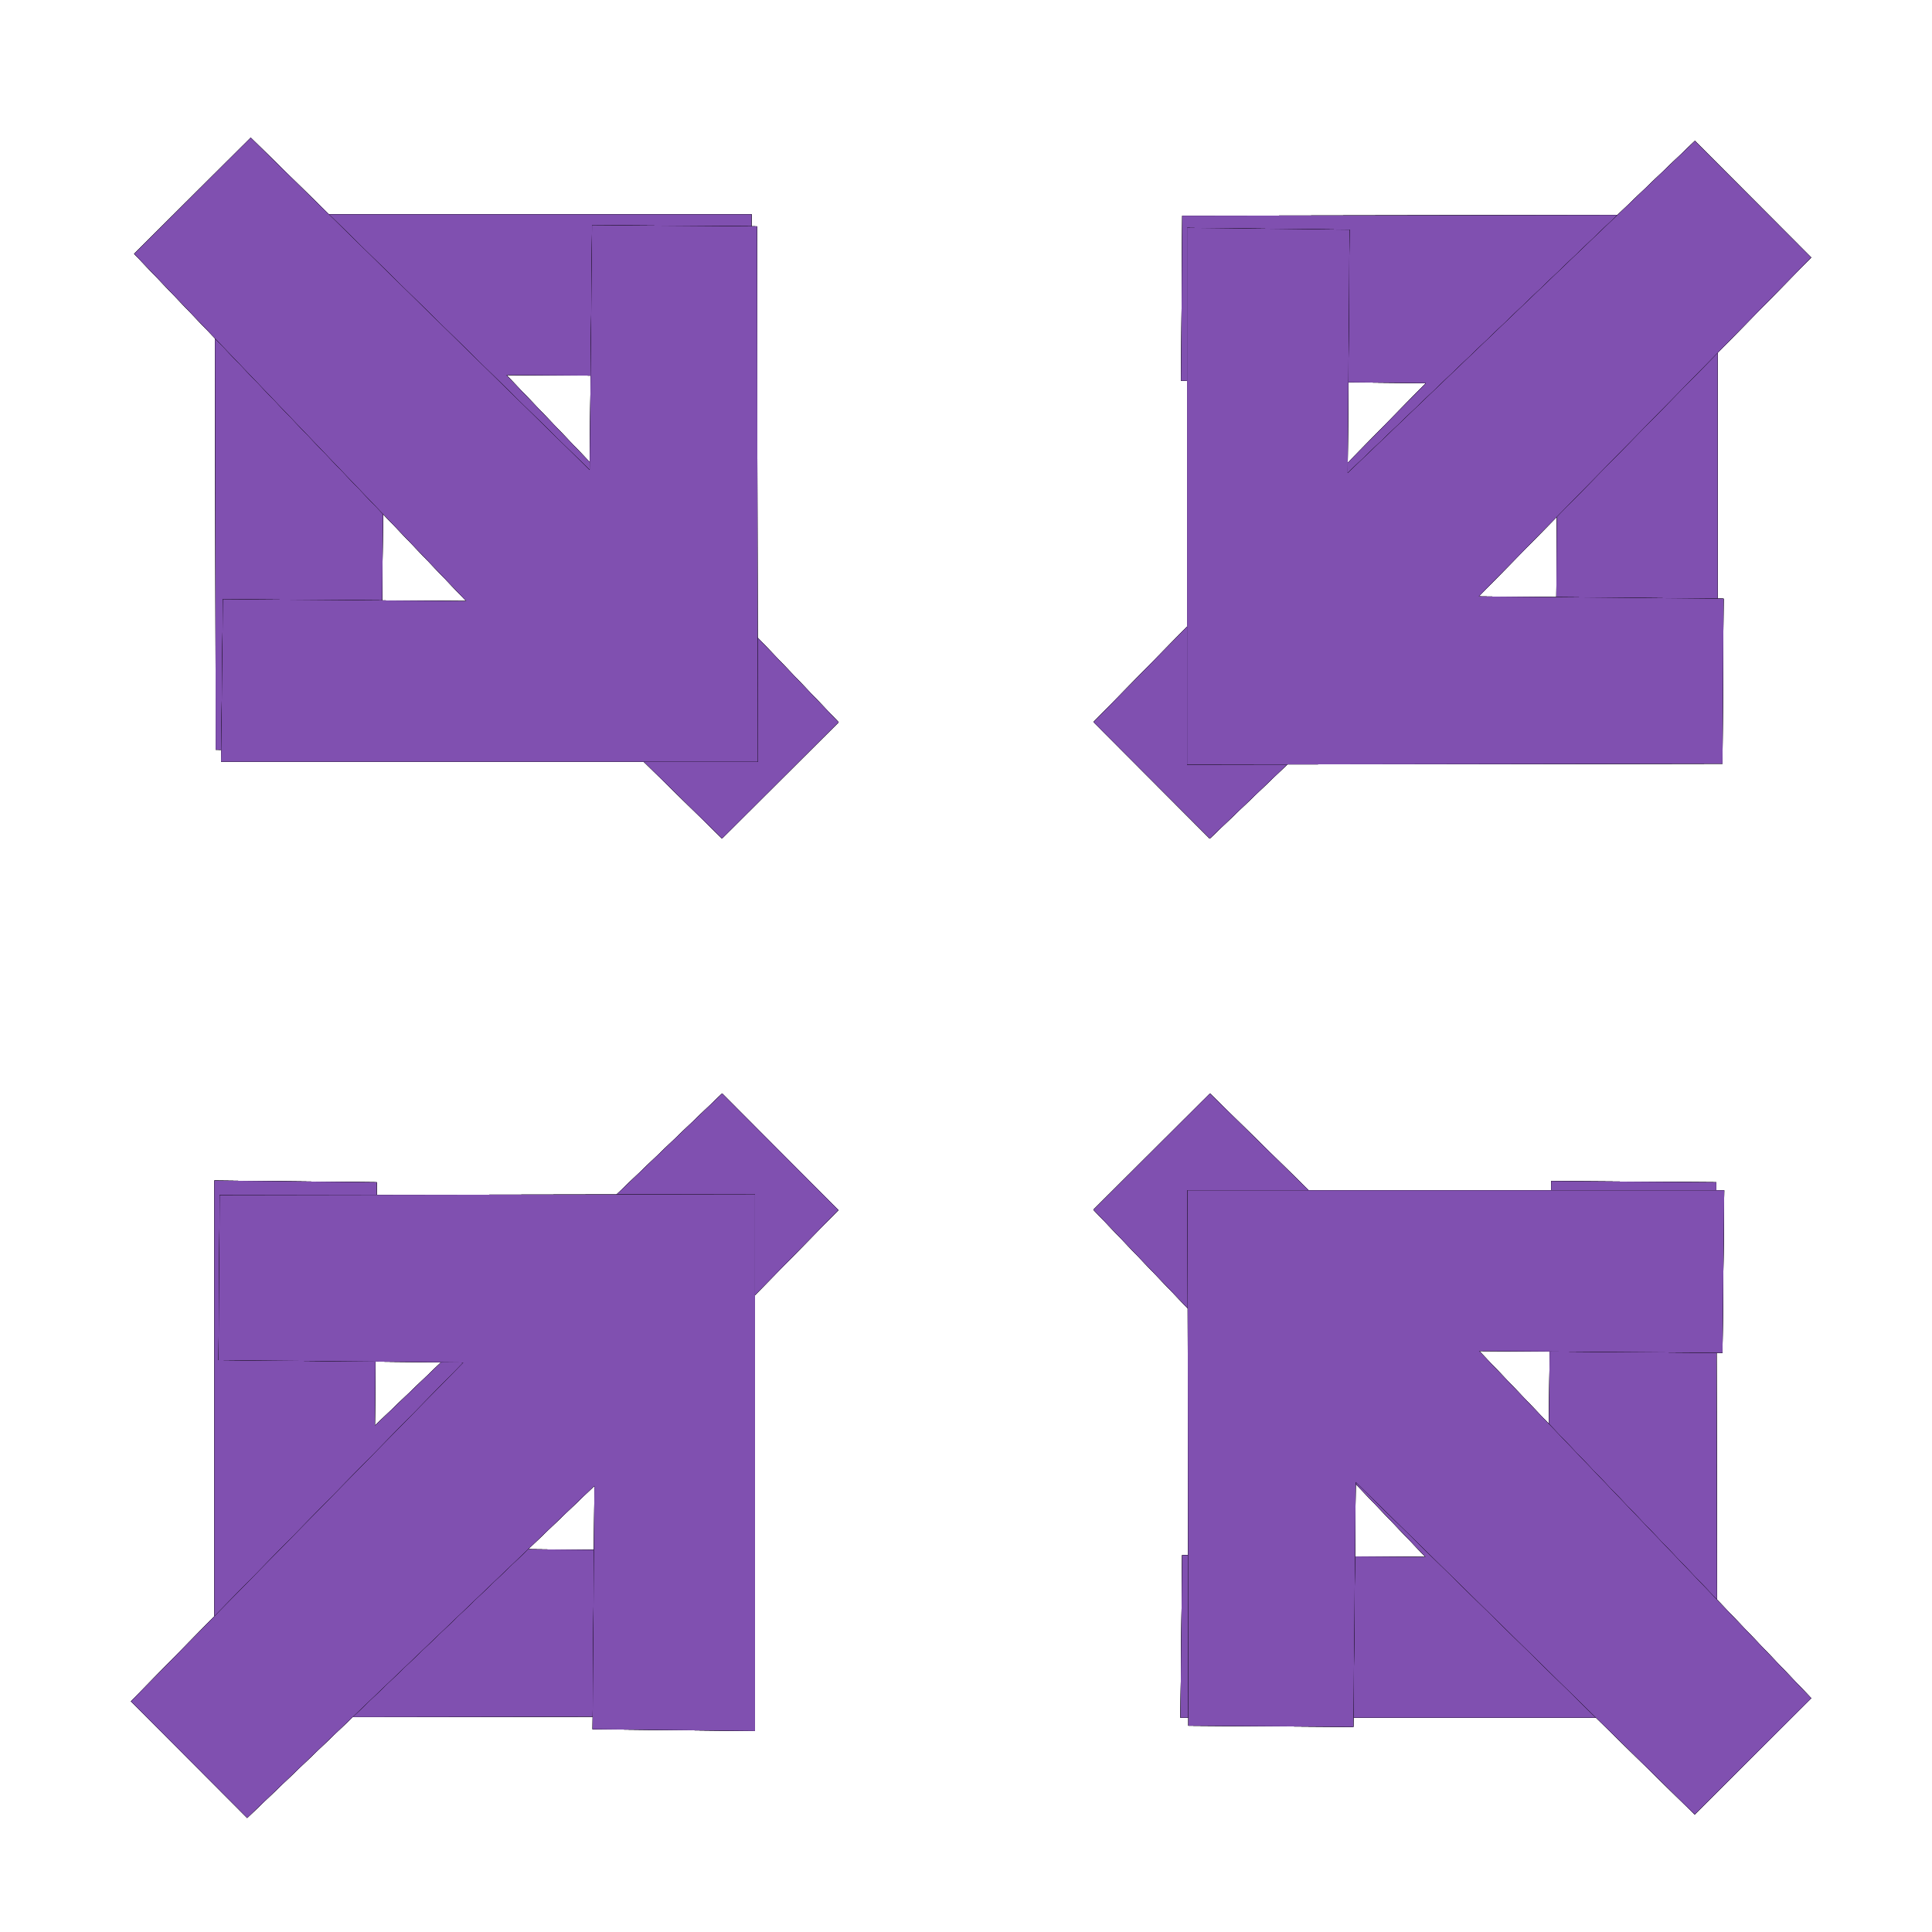
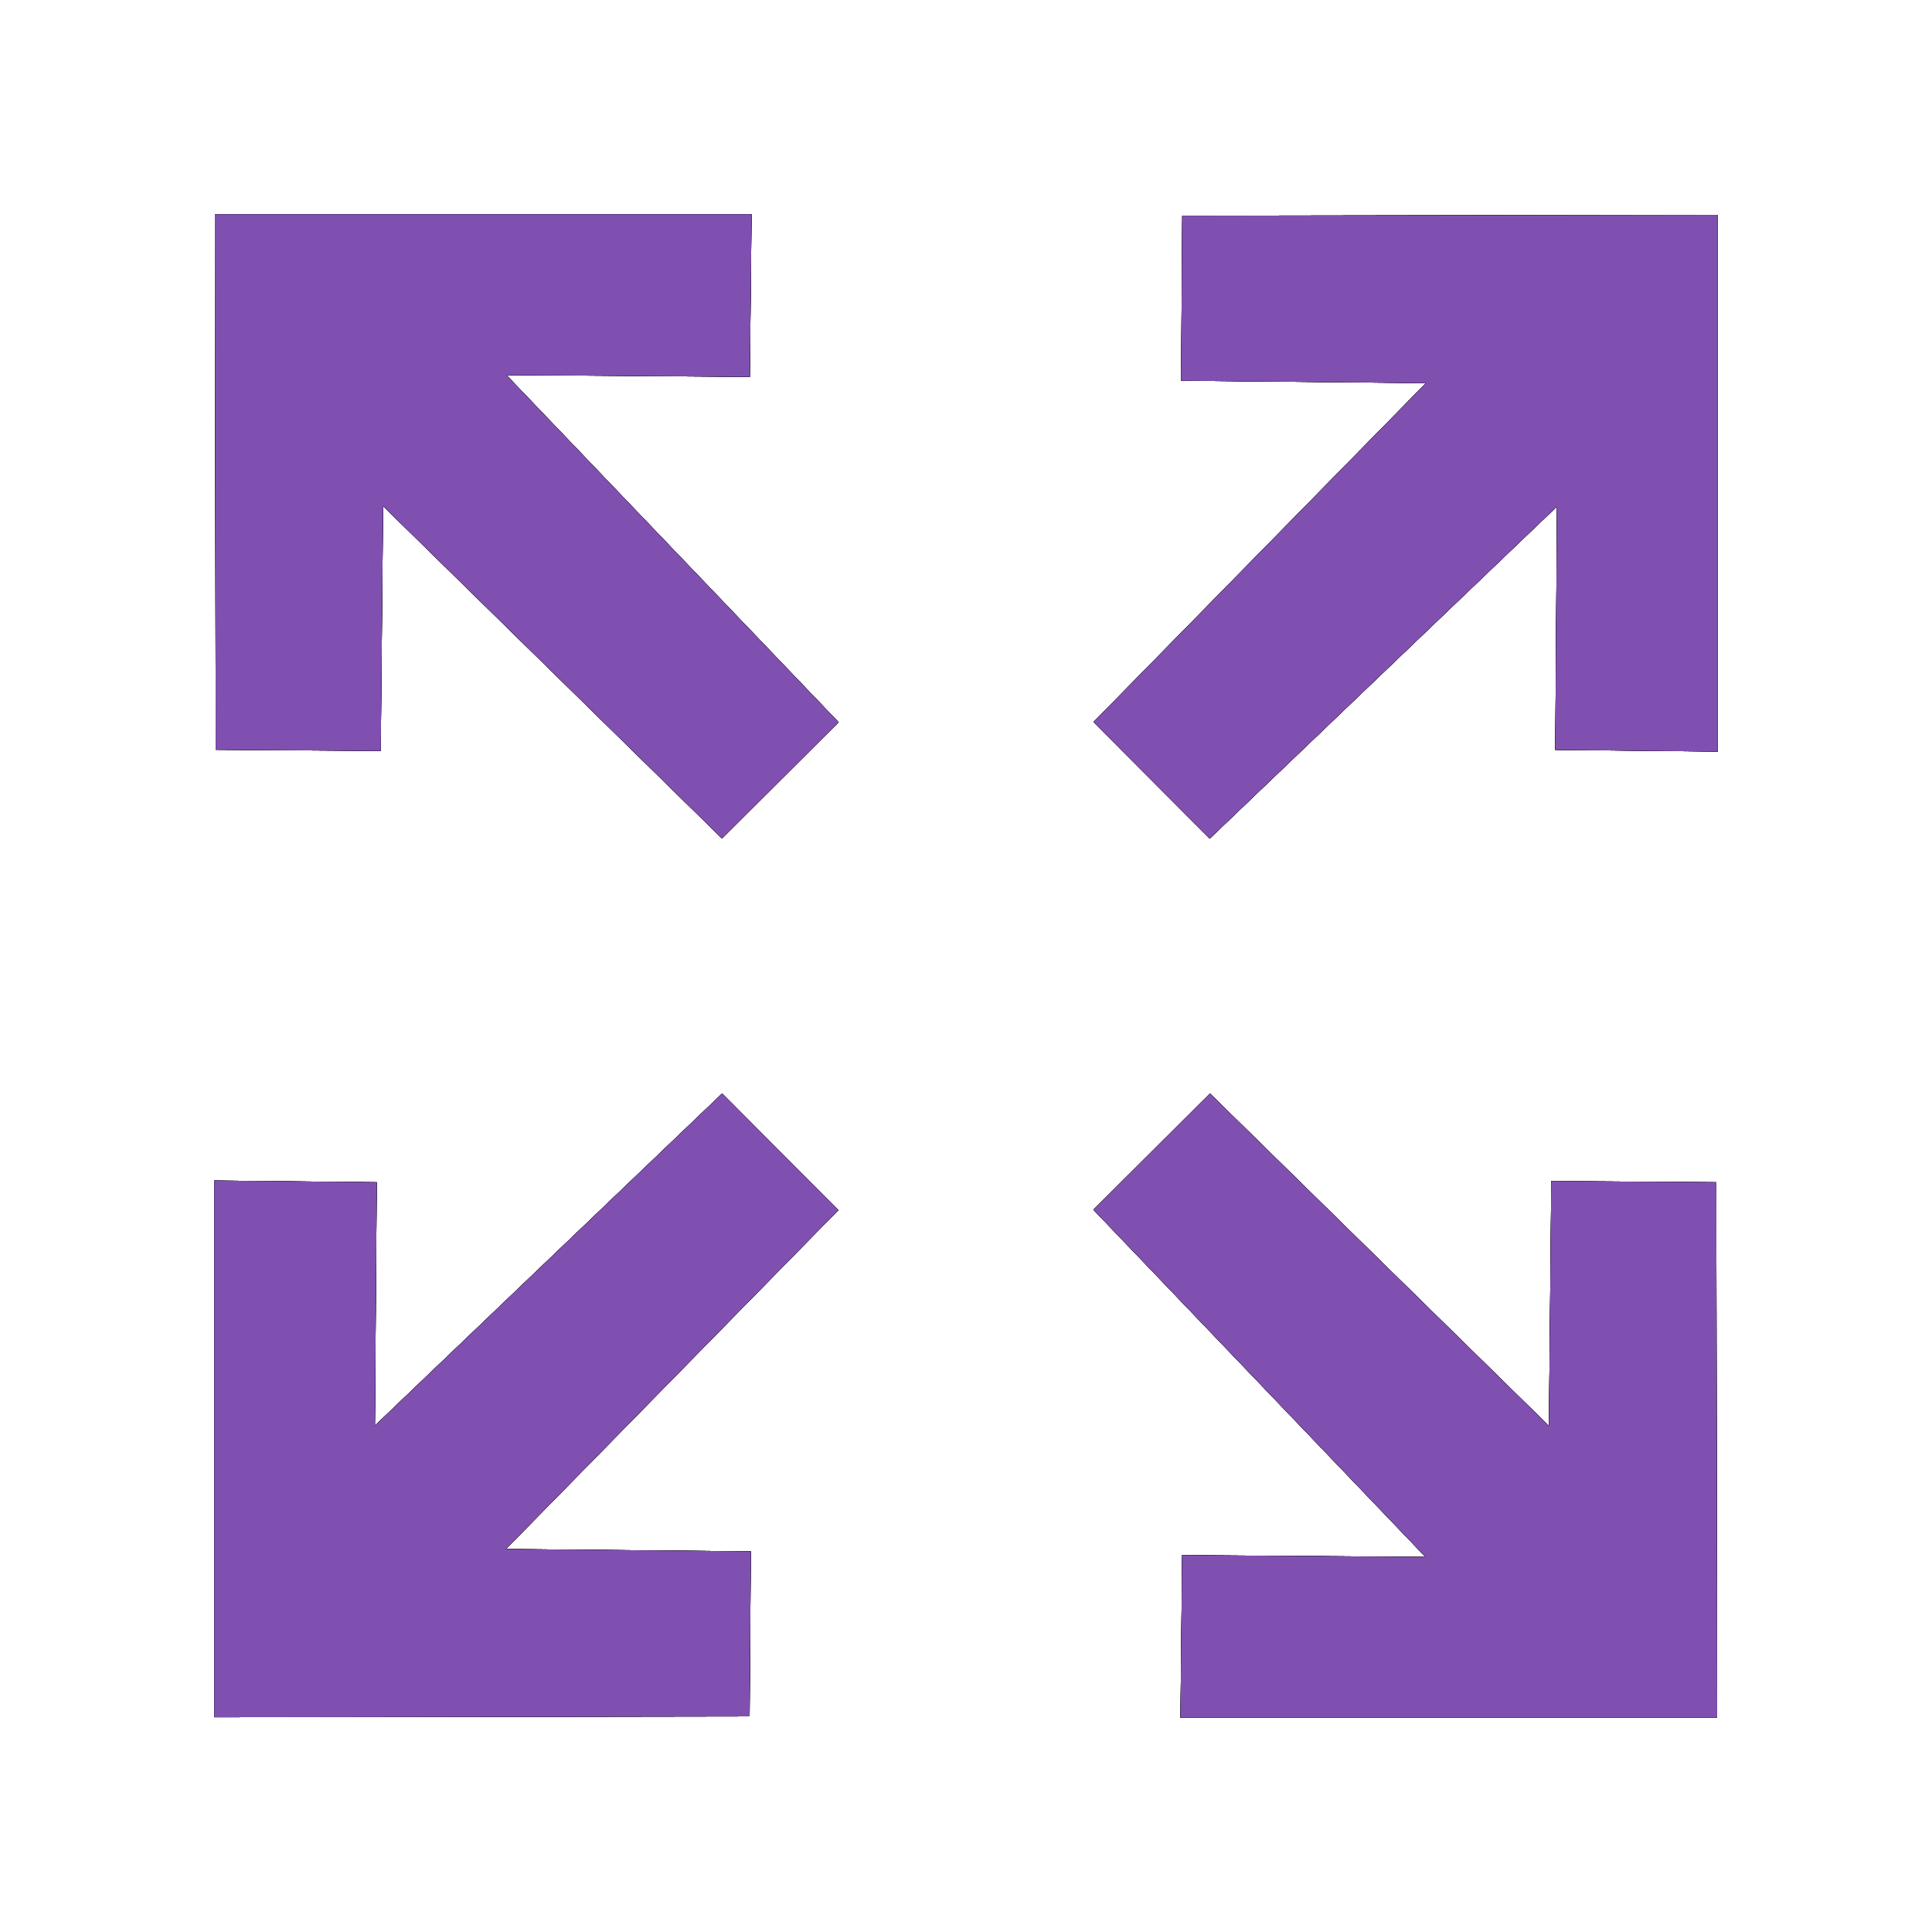
<svg xmlns="http://www.w3.org/2000/svg" xmlns:xlink="http://www.w3.org/1999/xlink" width="18px" height="18px" viewBox="0 0 18 18">
  <style>
    use:not(:target) {
      display: none;
    }
    use {
      fill: #000000;
    }
    use[id$="-hover"] {
      fill: #000000;
    }
    use[id$="-active"] {
      fill: #000000;
    }
    use[id$="-focus"] {
      fill: #000000;
    }
    use[id$="-disabled"] {
      fill: #8050B0;
    }
  </style>
  <symbol id="fullscreen-shape">
    <path d="M6.728,10.188l-3.235,3.094l0.017-2.267l-1.513-0.016l0,5l4.987-0.008l0.011-1.537l-2.281-0.022   l3.097-3.158L6.728,10.188z M14.453,11.004l-0.022,2.281l-3.158-3.097l-1.086,1.083l3.094,3.235l-2.267-0.017l-0.016,1.514l5,0   l-0.008-4.988L14.453,11.004z M11.015,2.01l-0.011,1.537l2.281,0.022l-3.097,3.158l1.083,1.086l3.235-3.094L14.49,6.986   l1.513,0.016v-5L11.015,2.01z M6.986,3.511l0.016-1.514l-5,0L2.01,6.985l1.537,0.011l0.022-2.281l3.158,3.097l1.086-1.083   L4.718,3.494L6.986,3.511z" />
  </symbol>
  <symbol id="unfullscreen-shape">
-     <path d="M2.047,11.135l-0.011,1.537l2.281,0.022L1.22,15.851l1.083,1.086l3.235-3.094l-0.017,2.268l1.513,0.016   l0-5L2.047,11.135z M13.781,12.587l2.267,0.017l0.016-1.514l-5,0l0.008,4.988l1.537,0.011l0.022-2.281l3.158,3.097l1.086-1.083   L13.781,12.587z M16.058,5.578l-2.281-0.021l3.097-3.158l-1.083-1.086l-3.235,3.094l0.017-2.267L11.06,2.123v5l4.988-0.008   L16.058,5.578z M5.516,2.098L5.494,4.379L2.336,1.283L1.25,2.365L4.344,5.6L2.077,5.583L2.06,7.097l5,0L7.053,2.109L5.516,2.098z" />
-   </symbol>
+     </symbol>
  <use id="fullscreen" xlink:href="#fullscreen-shape" />
  <use id="fullscreen-hover" xlink:href="#fullscreen-shape" />
  <use id="fullscreen-active" xlink:href="#fullscreen-shape" />
  <use id="fullscreen-focus" xlink:href="#fullscreen-shape" />
  <use id="fullscreen-disabled" xlink:href="#fullscreen-shape" />
  <use id="unfullscreen" xlink:href="#unfullscreen-shape" />
  <use id="unfullscreen-hover" xlink:href="#unfullscreen-shape" />
  <use id="unfullscreen-active" xlink:href="#unfullscreen-shape" />
  <use id="unfullscreen-focus" xlink:href="#unfullscreen-shape" />
  <use id="unfullscreen-disabled" xlink:href="#unfullscreen-shape" />
</svg>